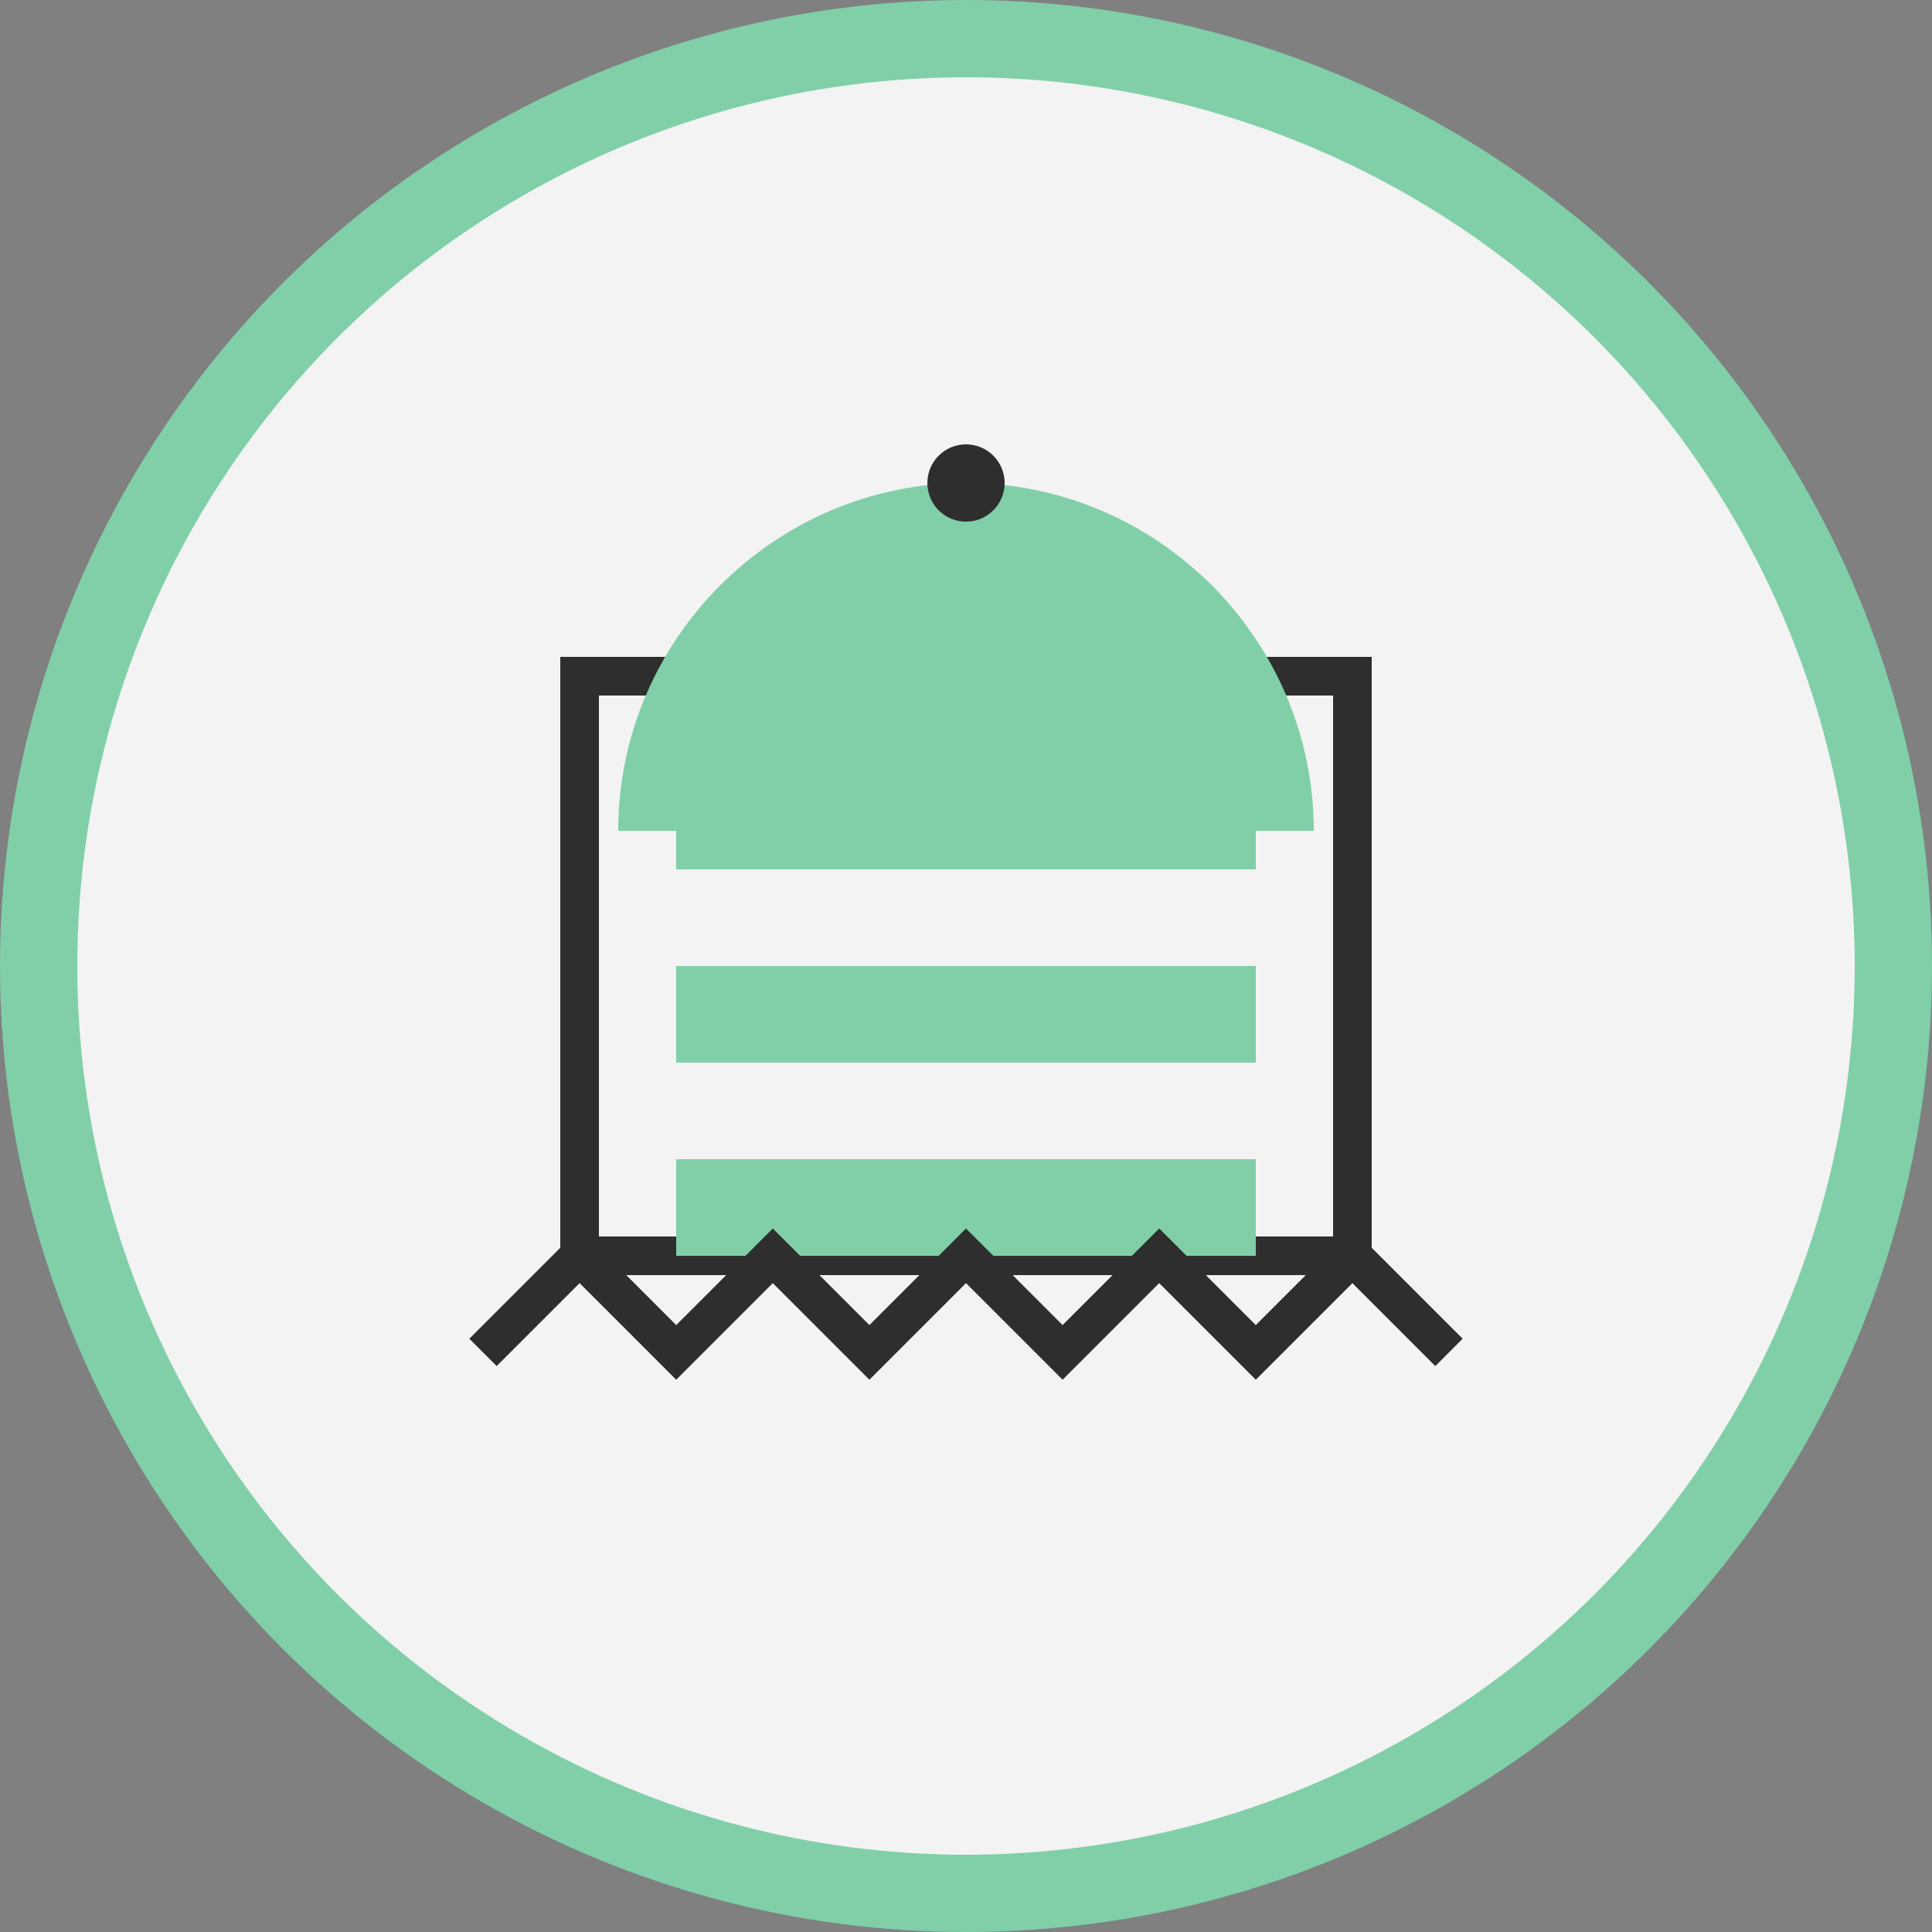
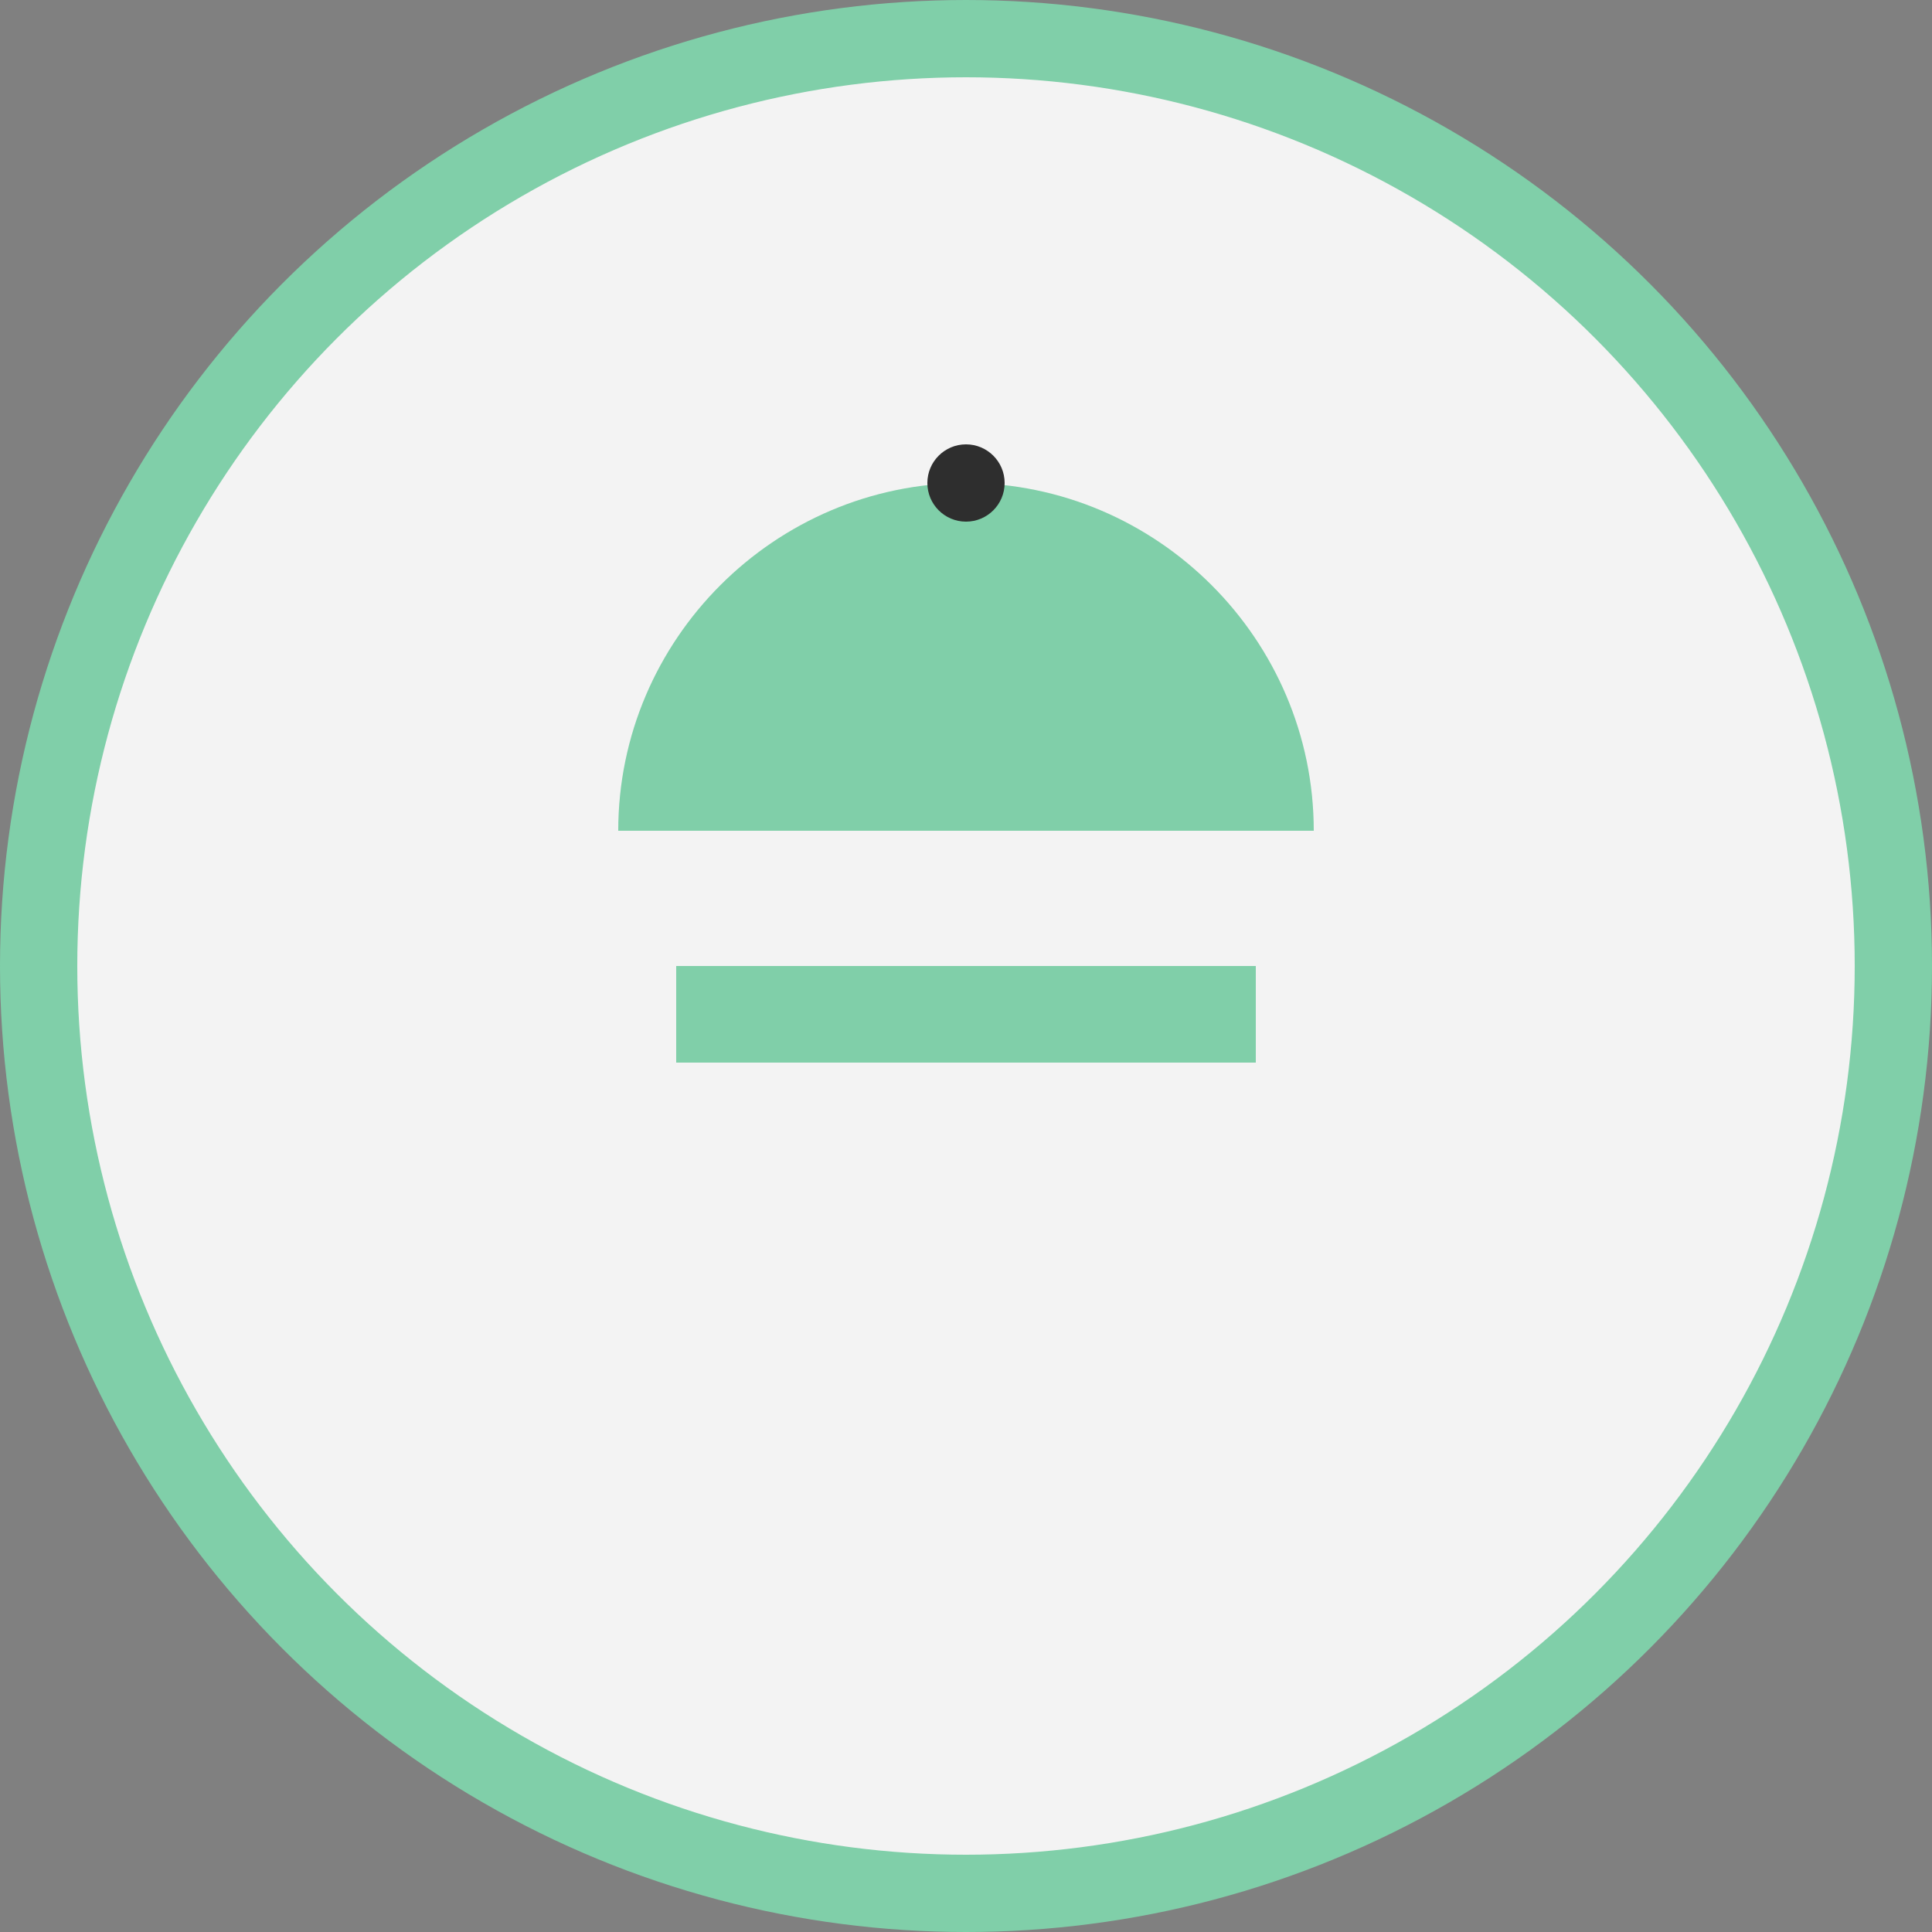
<svg xmlns="http://www.w3.org/2000/svg" width="100" height="100" viewBox="0 0 100 100">
  <rect x="0" y="0" width="100" height="100" fill="#808080" stroke="none" />
  <circle cx="50" cy="50" r="48" fill="#F3F3F3" stroke="#80CFA9" stroke-width="4" />
-   <path d="M30,35h40v30H30V35z" fill="#F3F3F3" stroke="#2E2E2E" stroke-width="2" />
-   <path d="M35,40h30v5H35V40z" fill="#80CFA9" />
  <path d="M35,50h30v5H35V50z" fill="#80CFA9" />
-   <path d="M35,60h30v5H35V60z" fill="#80CFA9" />
-   <path d="M25,70l5-5l5,5l5-5l5,5l5-5l5,5l5-5l5,5l5-5l5,5" stroke="#2E2E2E" stroke-width="2" fill="none" />
  <path d="M50,25C40.1,25,32,33.1,32,43h36C68,33.1,59.9,25,50,25z" fill="#80CFA9" />
  <circle cx="50" cy="25" r="2" fill="#2E2E2E" />
</svg>